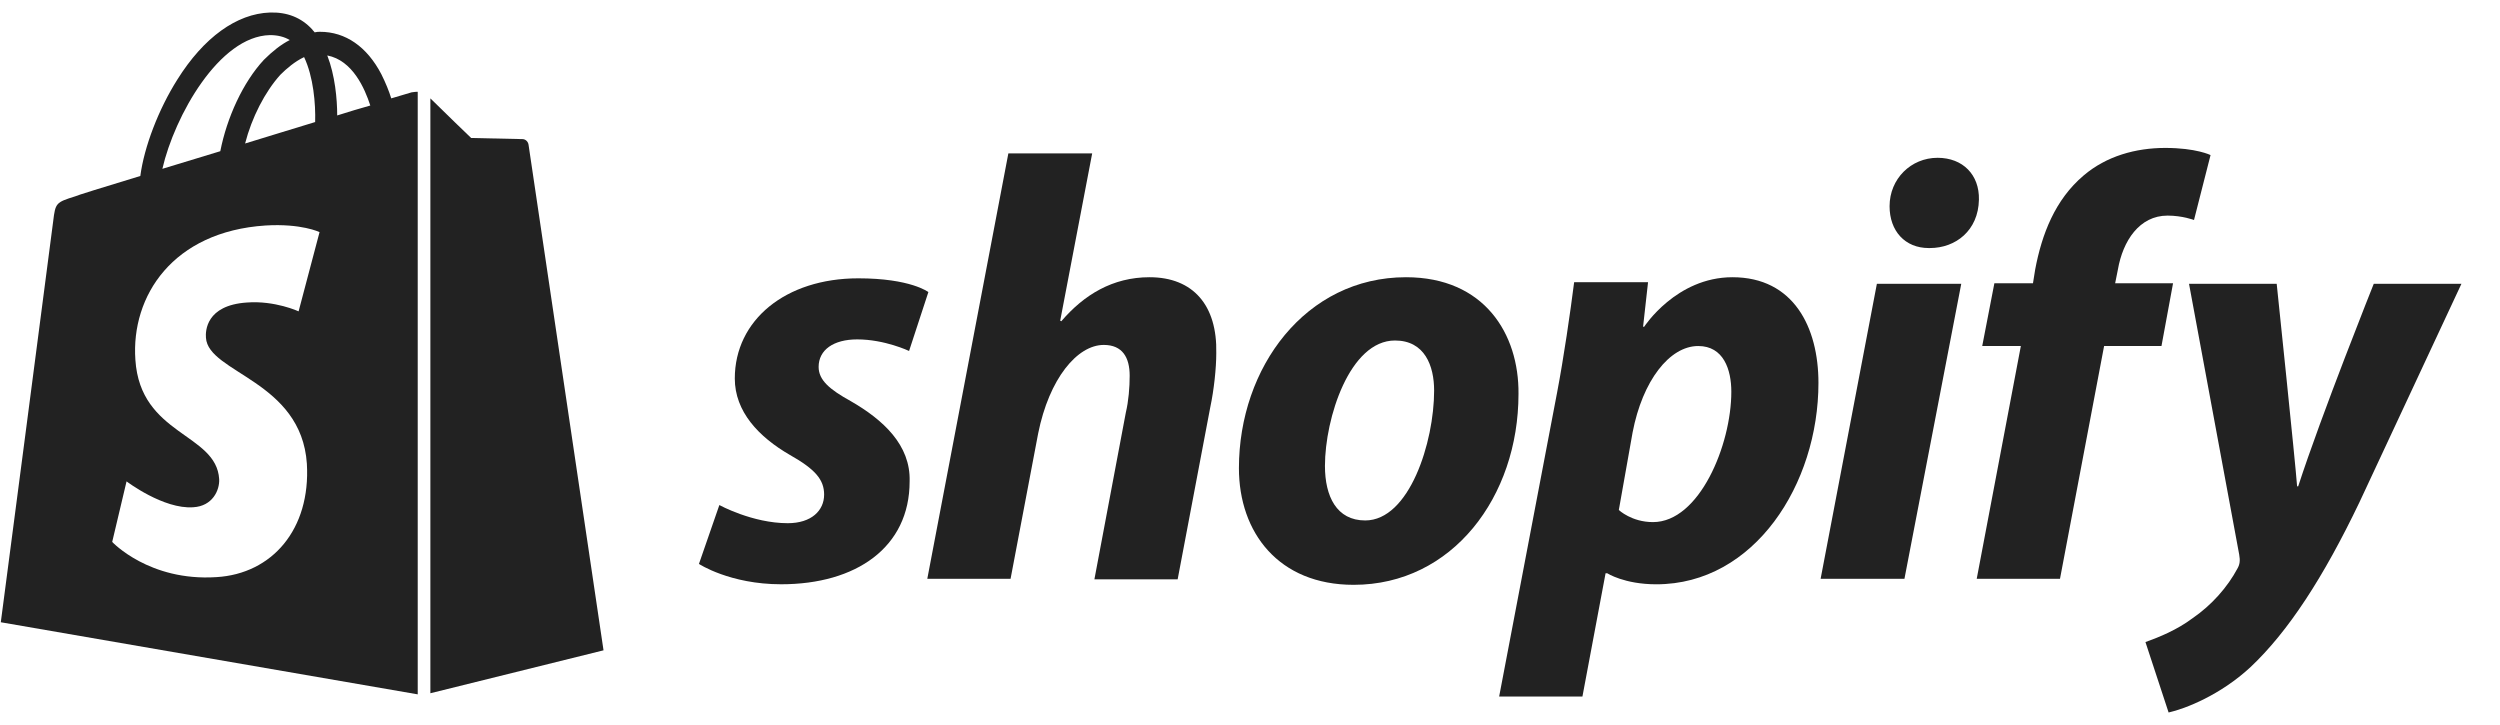
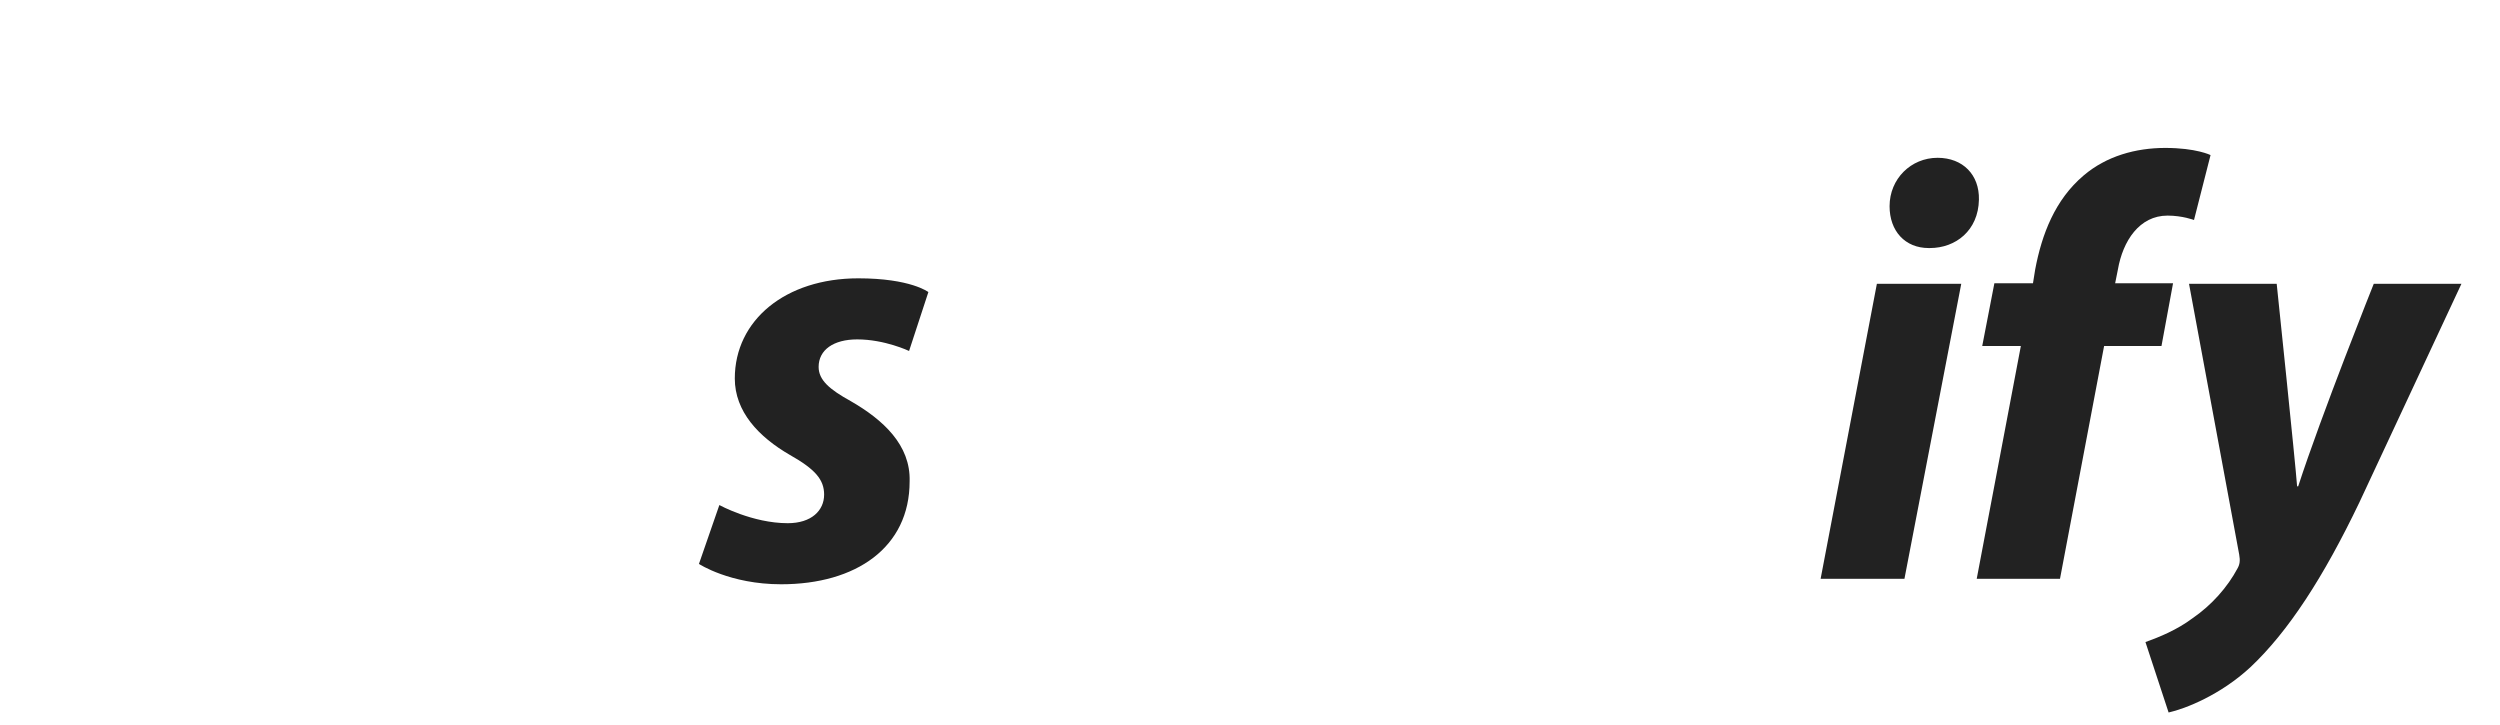
<svg xmlns="http://www.w3.org/2000/svg" width="100" height="29" viewBox="0 0 100 29" fill="none">
  <g clip-path="url(#clip0_1130_187)">
    <path d="M34.024 16.042C33.186 15.579 32.745 15.205 32.745 14.677C32.745 13.995 33.34 13.576 34.289 13.576C35.392 13.576 36.363 14.039 36.363 14.039L37.135 11.683C37.135 11.683 36.429 11.133 34.333 11.133C31.421 11.133 29.392 12.806 29.392 15.139C29.392 16.46 30.341 17.472 31.598 18.199C32.613 18.771 32.965 19.189 32.965 19.784C32.965 20.422 32.458 20.928 31.51 20.928C30.098 20.928 28.774 20.202 28.774 20.202L27.958 22.557C27.958 22.557 29.194 23.371 31.245 23.371C34.245 23.371 36.385 21.897 36.385 19.255C36.429 17.802 35.326 16.79 34.024 16.042Z" fill="#222222" />
-     <path d="M45.981 11.089C44.504 11.089 43.356 11.794 42.452 12.85L42.408 12.828L43.687 6.137H40.334L37.092 23.151H40.423L41.526 17.34C41.967 15.139 43.092 13.797 44.151 13.797C44.901 13.797 45.187 14.303 45.187 15.029C45.187 15.492 45.143 16.042 45.033 16.504L43.776 23.174H47.106L48.408 16.306C48.562 15.58 48.651 14.721 48.651 14.127C48.695 12.212 47.724 11.089 45.981 11.089Z" fill="#222222" />
-     <path d="M56.24 11.089C52.226 11.089 49.557 14.699 49.557 18.727C49.557 21.302 51.145 23.393 54.145 23.393C58.093 23.393 60.74 19.872 60.74 15.755C60.762 13.356 59.373 11.089 56.24 11.089ZM54.608 20.818C53.461 20.818 52.998 19.85 52.998 18.639C52.998 16.724 53.99 13.62 55.799 13.62C56.99 13.62 57.365 14.633 57.365 15.623C57.365 17.692 56.373 20.818 54.608 20.818Z" fill="#222222" />
-     <path d="M69.297 11.089C67.047 11.089 65.767 13.07 65.767 13.07H65.723L65.922 11.287H62.966C62.812 12.498 62.547 14.325 62.282 15.711L59.966 27.862H63.297L64.223 22.931H64.29C64.29 22.931 64.973 23.372 66.253 23.372C70.179 23.372 72.738 19.365 72.738 15.315C72.738 13.092 71.745 11.089 69.297 11.089ZM66.12 20.884C65.26 20.884 64.753 20.4 64.753 20.4L65.304 17.296C65.701 15.227 66.782 13.841 67.929 13.841C68.944 13.841 69.253 14.787 69.253 15.668C69.253 17.803 67.973 20.884 66.12 20.884Z" fill="#222222" />
    <path d="M77.502 6.312C76.444 6.312 75.583 7.149 75.583 8.249C75.583 9.24 76.201 9.922 77.149 9.922H77.194C78.23 9.922 79.135 9.218 79.157 7.985C79.179 6.995 78.517 6.312 77.502 6.312Z" fill="#222222" />
    <path d="M72.825 23.151H76.178L78.45 11.353H75.075L72.825 23.151Z" fill="#222222" />
    <path d="M86.922 11.331H84.606L84.716 10.781C84.914 9.636 85.576 8.624 86.701 8.624C87.297 8.624 87.76 8.8 87.76 8.8L88.422 6.203C88.422 6.203 87.848 5.917 86.613 5.917C85.422 5.917 84.253 6.247 83.348 7.017C82.201 7.986 81.672 9.372 81.407 10.781L81.319 11.331H79.775L79.289 13.841H80.834L79.069 23.151H82.4L84.164 13.841H86.459L86.922 11.331Z" fill="#222222" />
    <path d="M94.95 11.353C94.95 11.353 92.855 16.592 91.928 19.453H91.884C91.818 18.529 91.068 11.353 91.068 11.353H87.561L89.568 22.183C89.612 22.425 89.59 22.579 89.502 22.733C89.105 23.482 88.465 24.208 87.693 24.736C87.075 25.198 86.369 25.485 85.818 25.683L86.744 28.5C87.428 28.346 88.818 27.796 90.009 26.695C91.531 25.265 92.943 23.085 94.377 20.092L98.457 11.353H94.95Z" fill="#222222" />
-     <path d="M16.466 3.693C16.466 3.693 16.157 3.781 15.65 3.935C15.562 3.649 15.429 3.319 15.253 2.967C14.679 1.866 13.819 1.272 12.804 1.272C12.738 1.272 12.672 1.272 12.584 1.294C12.562 1.25 12.517 1.228 12.495 1.184C12.054 0.7 11.481 0.479 10.797 0.501C9.473 0.546 8.15 1.492 7.091 3.187C6.341 4.375 5.767 5.872 5.613 7.039C4.091 7.501 3.032 7.831 3.01 7.853C2.238 8.095 2.216 8.117 2.128 8.844C2.062 9.394 0.032 24.89 0.032 24.89L16.709 27.774V3.671C16.576 3.671 16.51 3.693 16.466 3.693ZM12.606 4.882C11.723 5.146 10.753 5.454 9.804 5.74C10.069 4.706 10.598 3.671 11.216 2.989C11.459 2.747 11.789 2.461 12.164 2.284C12.539 3.077 12.628 4.155 12.606 4.882ZM10.797 1.404C11.106 1.404 11.37 1.47 11.591 1.602C11.238 1.778 10.885 2.064 10.554 2.394C9.716 3.297 9.076 4.706 8.812 6.048C8.017 6.29 7.223 6.533 6.495 6.753C6.981 4.64 8.767 1.448 10.797 1.404ZM8.238 13.51C8.326 14.919 12.054 15.227 12.275 18.551C12.429 21.17 10.885 22.953 8.657 23.085C5.966 23.261 4.488 21.677 4.488 21.677L5.062 19.255C5.062 19.255 6.54 20.378 7.731 20.29C8.503 20.246 8.789 19.607 8.767 19.167C8.657 17.318 5.613 17.428 5.415 14.391C5.238 11.837 6.915 9.262 10.62 9.02C12.054 8.932 12.782 9.284 12.782 9.284L11.944 12.454C11.944 12.454 10.995 12.014 9.87 12.101C8.238 12.212 8.216 13.246 8.238 13.51ZM13.488 4.618C13.488 3.957 13.4 3.011 13.091 2.218C14.106 2.416 14.591 3.539 14.812 4.221C14.414 4.331 13.973 4.464 13.488 4.618Z" fill="#222222" />
-     <path d="M17.215 27.73L24.141 26.013C24.141 26.013 21.163 5.916 21.141 5.784C21.119 5.652 21.009 5.564 20.899 5.564C20.788 5.564 18.847 5.52 18.847 5.52C18.847 5.52 17.656 4.376 17.215 3.935V27.73Z" fill="#222222" />
  </g>
  <defs>
    <clipPath id="clip0_1130_187">
      <rect width="99" height="28" fill="white" transform="translate(0.032 0.5)" />
    </clipPath>
  </defs>
</svg>